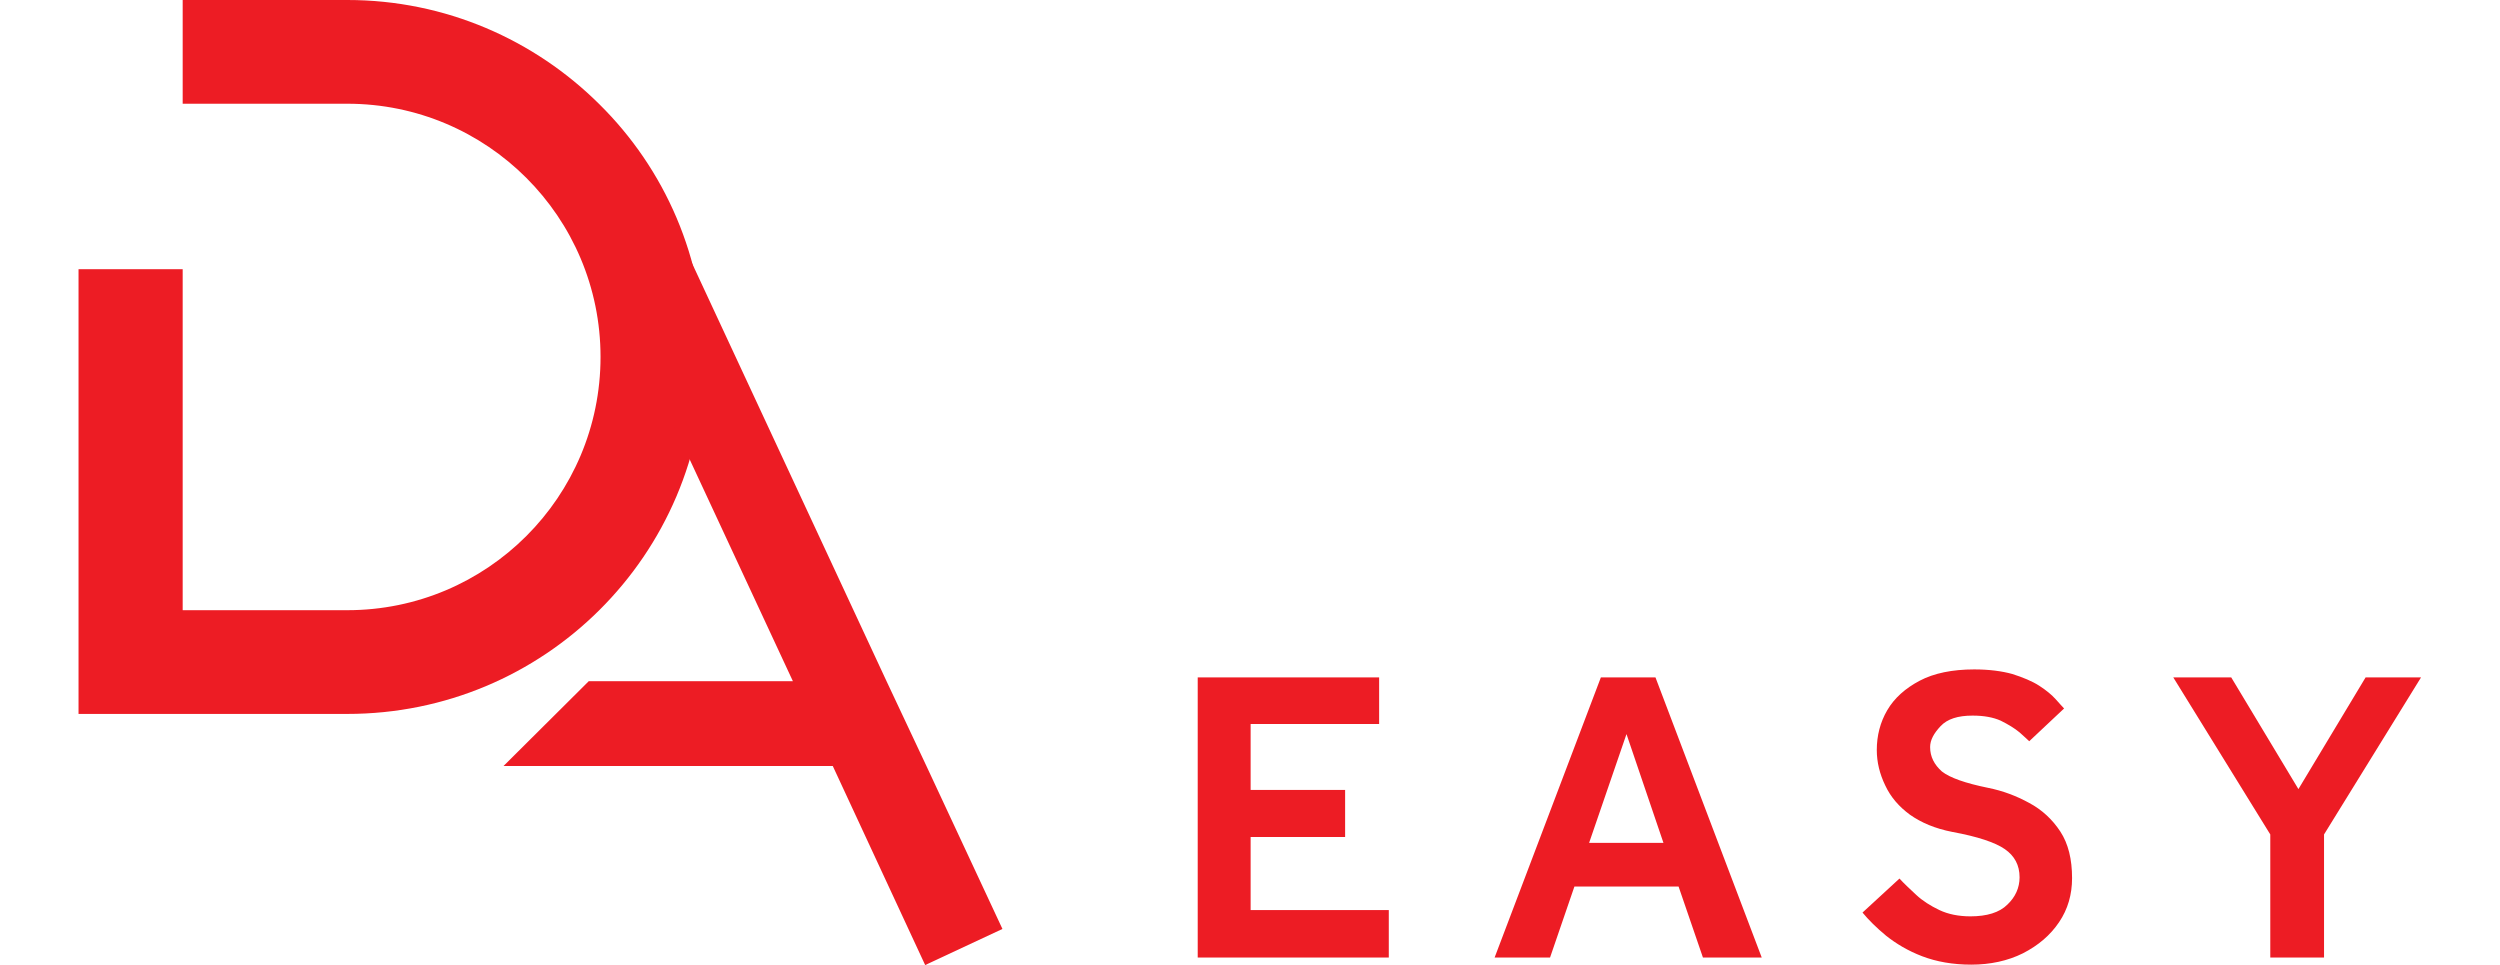
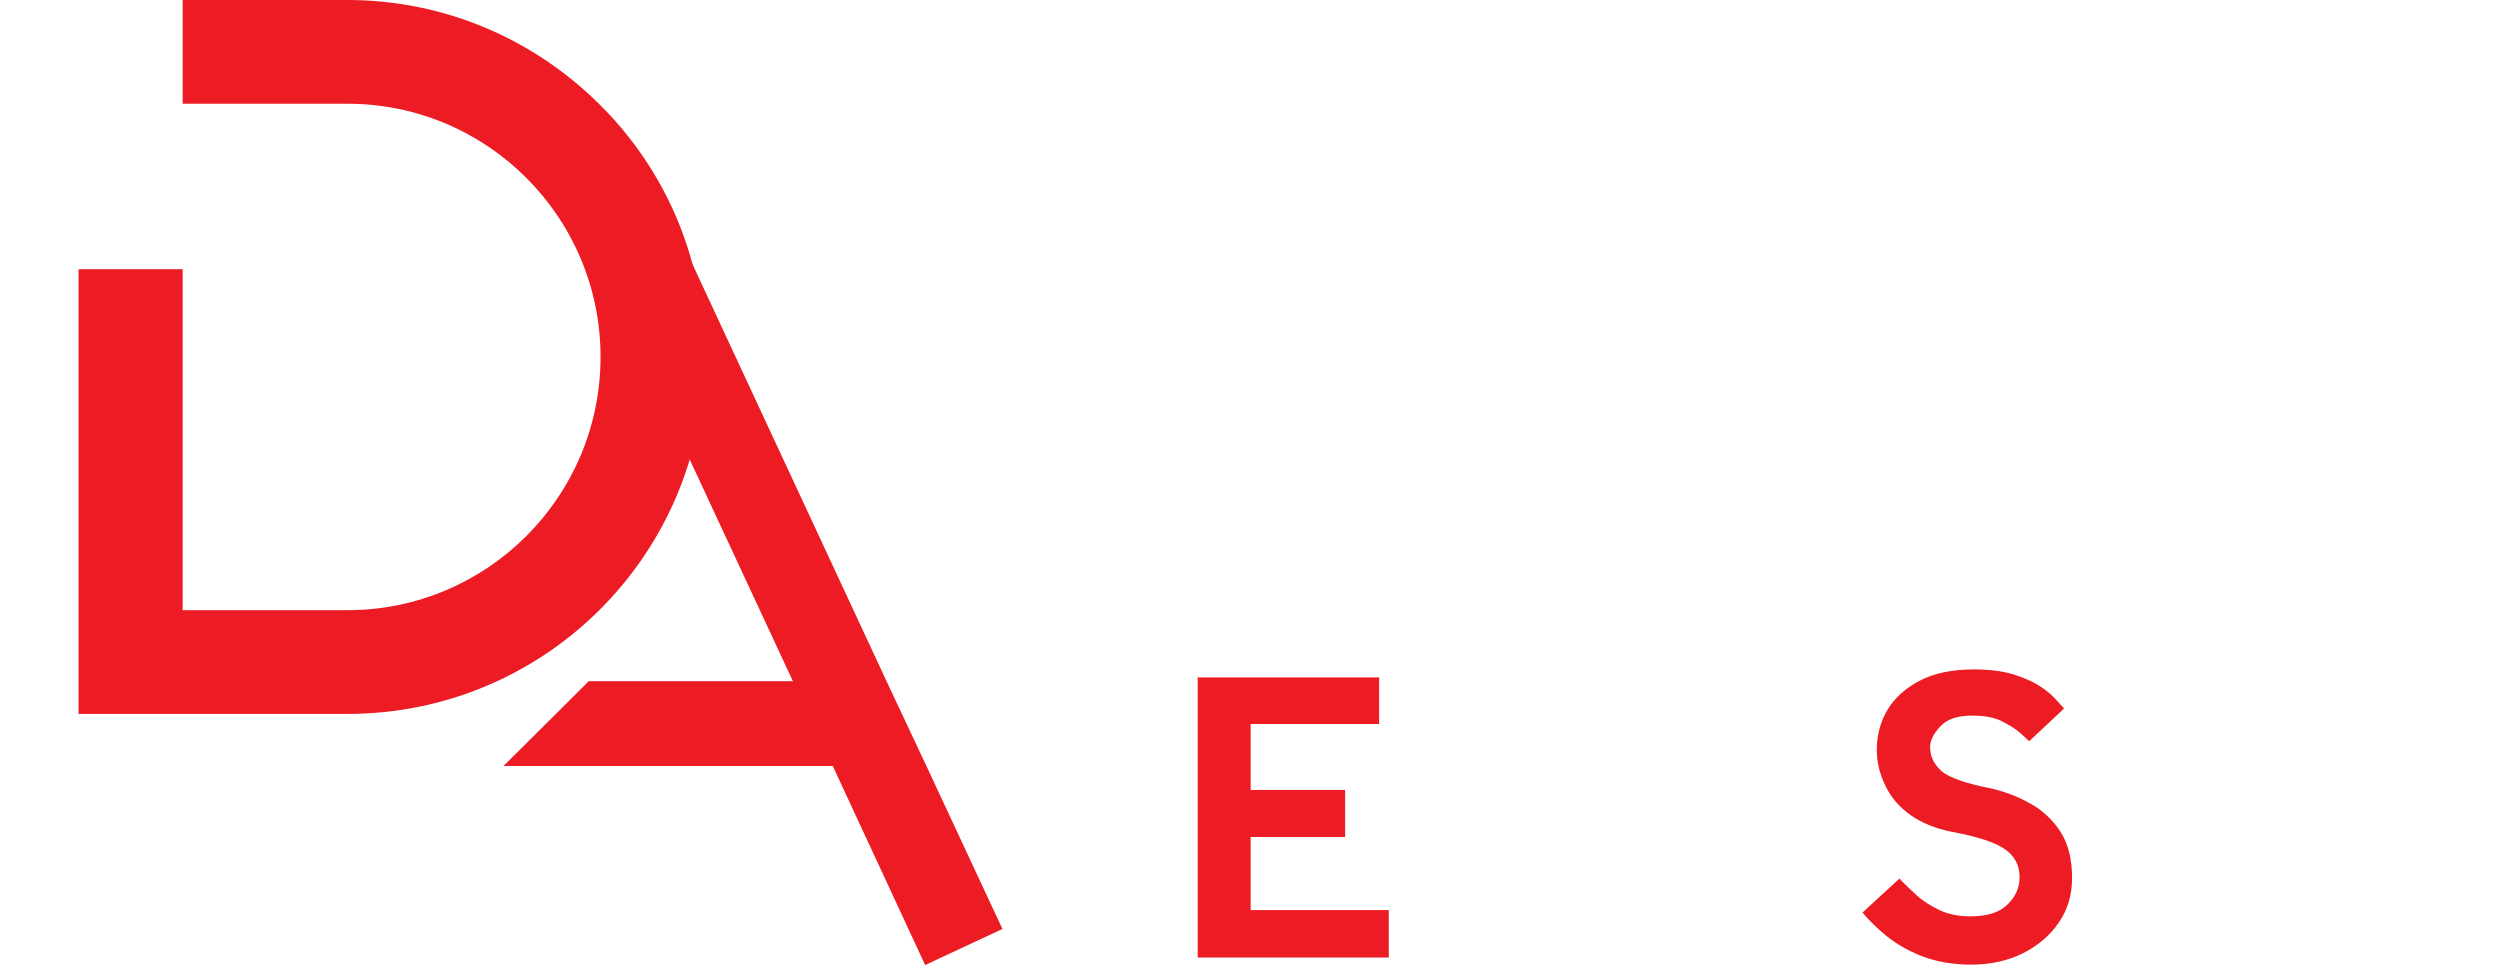
<svg xmlns="http://www.w3.org/2000/svg" version="1.1" x="0px" y="0px" viewBox="0 0 595.3 229.8" style="enable-background:new 0 0 595.3 229.8;" xml:space="preserve">
  <style type="text/css">
	.st0{display:none;}
	.st1{display:inline;}
	.st2{fill:#ED1C24;}
</style>
  <g id="Iso_Guide" class="st0">
    <g class="st1">
	</g>
  </g>
  <g id="Layer_1">
    <g>
      <g>
        <path class="st2" d="M167.8,85c0,23.6-9.6,44.9-25.1,60.3c-15.4,15.3-36.6,24.7-60,24.7h-64V64.1h24.8v81.2h39.2     c33.3,0,60.3-27,60.3-60.3s-27-60.3-60.3-60.3H43.5V0h39.2c23.4,0,44.6,9.5,60,24.8C158.3,40.2,167.8,61.5,167.8,85z" />
      </g>
      <g>
        <polygon class="st2" points="119.9,182.4 198.3,182.4 220.3,229.8 238.7,221.2 220.6,182.4 211.1,162.2 172.8,79.9 163.4,59.7      141,59.7 150.5,79.9 188.8,162.2 140.2,162.2    " />
      </g>
      <g>
        <g>
          <path class="st2" d="M285.2,228v-66.7h43.2v11.1h-30.6v15.7h22.5v11.2h-22.5v17.4h32.9V228H285.2z" />
        </g>
        <g>
-           <path class="st2" d="M355.9,228l25.3-66.7h13l25.3,66.7h-14l-5.8-16.9h-24.8l-5.8,16.9H355.9z M378.4,200.7h17.7l-8.8-25.9      L378.4,200.7z" />
-         </g>
+           </g>
        <g>
          <path class="st2" d="M443.5,217.3l8.8-8.1c1.1,1.2,2.5,2.5,4,3.9c1.5,1.4,3.4,2.6,5.5,3.6c2.1,1,4.6,1.5,7.4,1.5      c3.9,0,6.9-0.9,8.8-2.8c1.9-1.8,2.9-4,2.9-6.5c0-2.9-1.2-5.1-3.5-6.7c-2.3-1.6-6.5-3-12.5-4.1c-4.1-0.8-7.4-2.2-10.1-4.1      c-2.6-1.9-4.6-4.2-5.9-7c-1.3-2.7-2-5.5-2-8.4c0-3.4,0.8-6.6,2.5-9.5s4.3-5.2,7.7-7c3.4-1.8,7.8-2.7,13-2.7      c3.5,0,6.6,0.4,9.1,1.1c2.5,0.8,4.7,1.7,6.4,2.8c1.7,1.1,3,2.2,3.9,3.2c0.9,1,1.6,1.8,2,2.2l-8.3,7.8c-0.4-0.4-1.2-1.1-2.3-2.1      c-1.2-1-2.7-1.9-4.5-2.8c-1.8-0.8-4-1.2-6.7-1.2c-3.5,0-6,0.8-7.6,2.5c-1.6,1.7-2.5,3.3-2.5,5c0,2.3,1,4.2,2.8,5.8      c1.9,1.5,5.6,2.8,11,3.9c3.5,0.7,6.7,1.9,9.8,3.6c3,1.6,5.5,3.9,7.4,6.8c1.9,2.9,2.8,6.6,2.8,11.1c0,3.9-1,7.4-3.1,10.5      c-2.1,3.1-4.9,5.5-8.6,7.4c-3.6,1.8-7.8,2.7-12.3,2.7c-4.4,0-8.3-0.7-11.7-2c-3.4-1.3-6.2-3-8.6-4.9      C446.8,220.9,444.9,219,443.5,217.3z" />
        </g>
        <g>
-           <path class="st2" d="M540.6,228v-29.3l-23.1-37.4h13.8l16,26.6l16-26.6h13.2l-23.1,37.4V228H540.6z" />
-         </g>
+           </g>
      </g>
    </g>
  </g>
</svg>